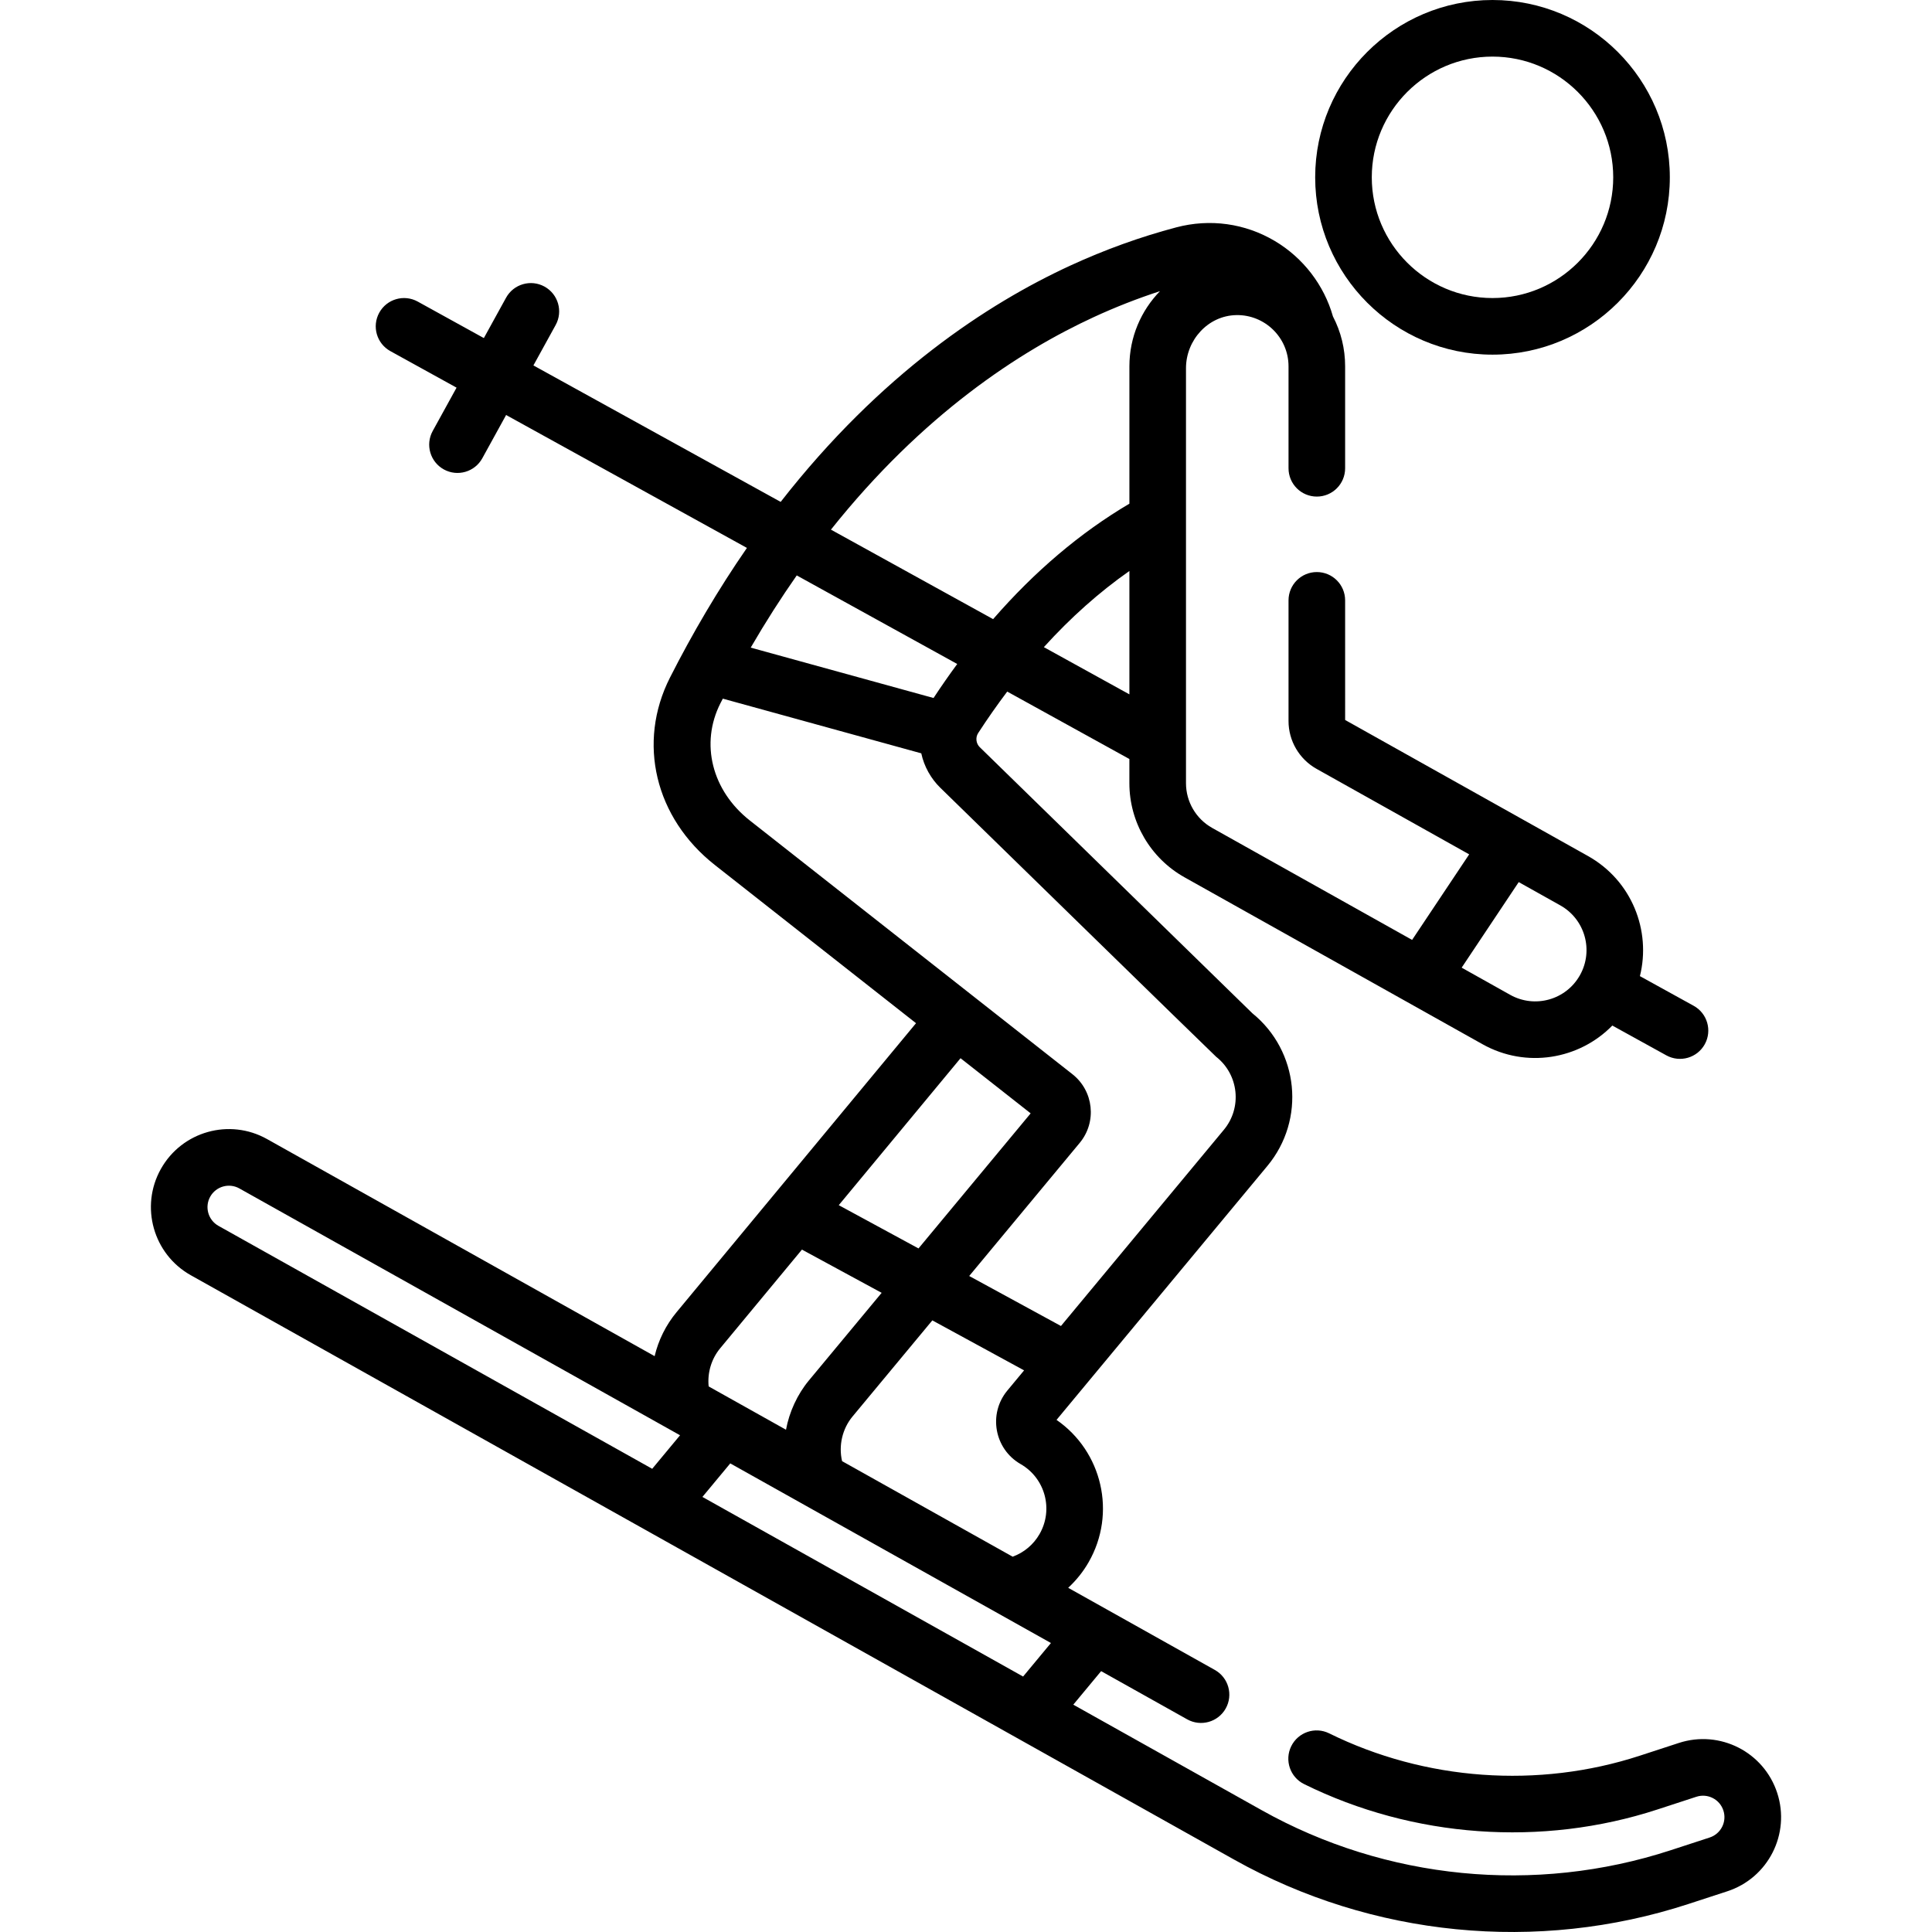
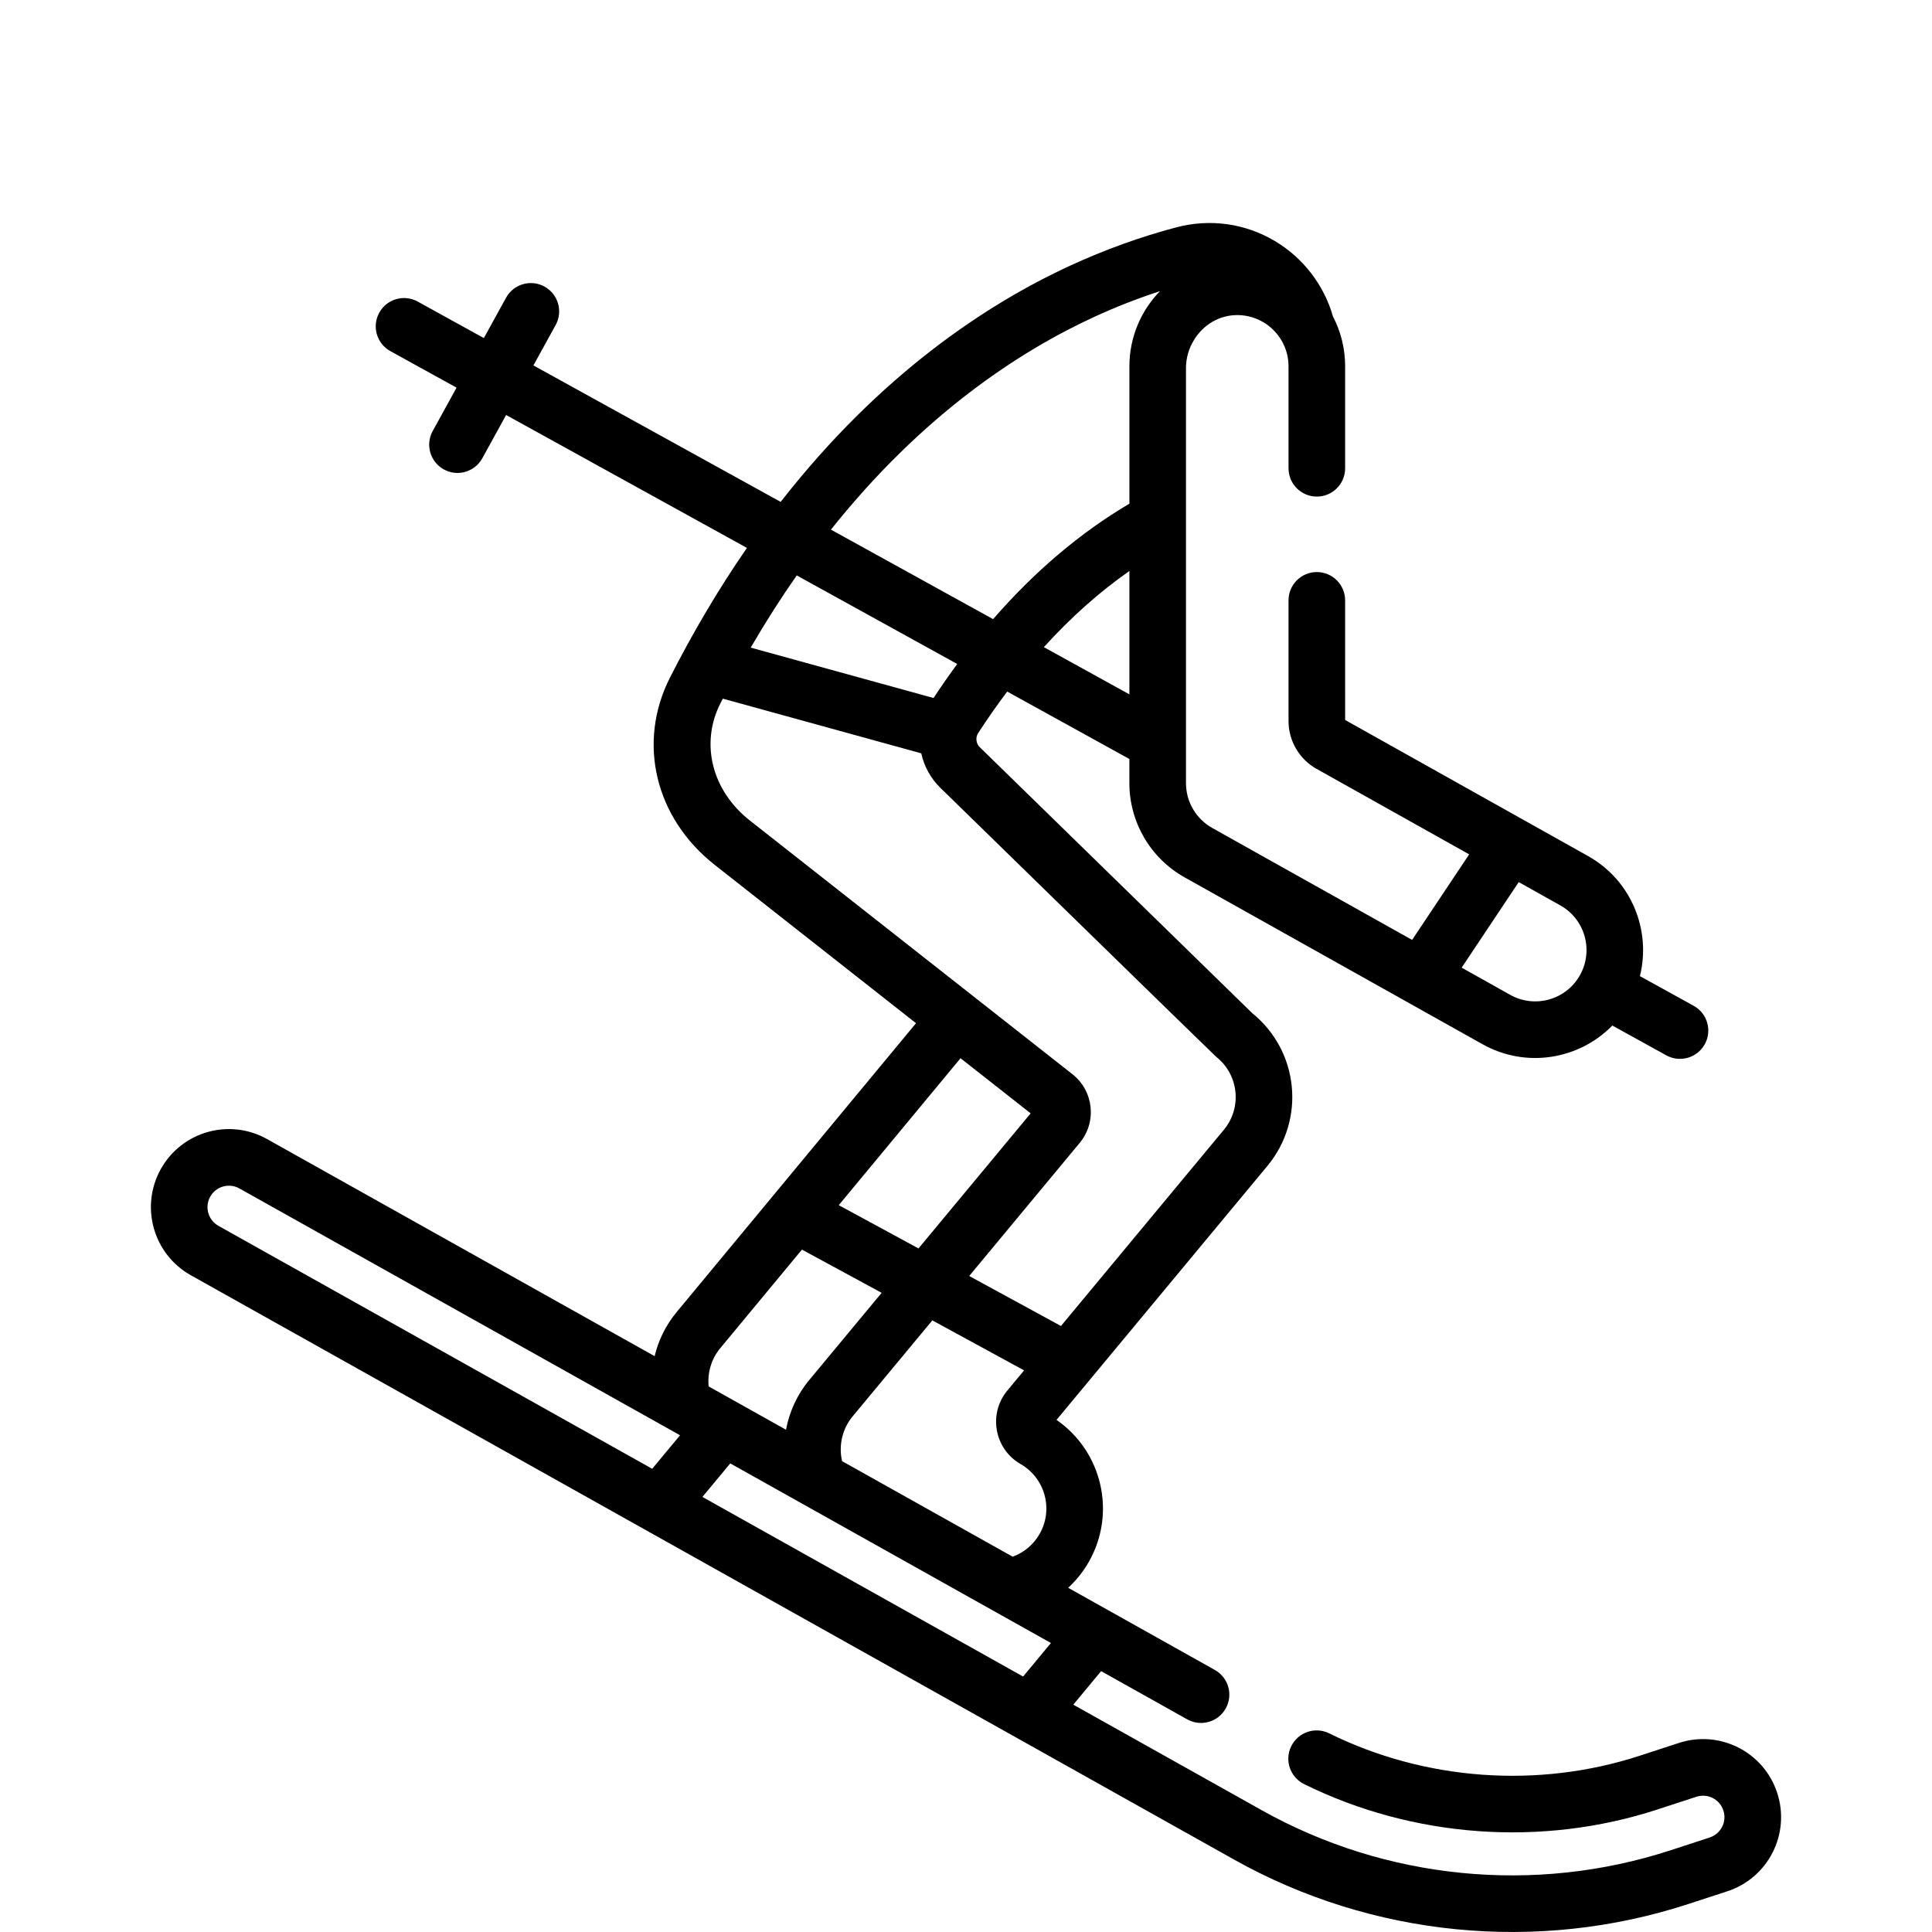
<svg xmlns="http://www.w3.org/2000/svg" version="1.1" id="Capa_1" x="0px" y="0px" width="512px" height="512px" viewBox="0 0 512 512" enable-background="new 0 0 512 512" xml:space="preserve">
  <g>
    <g>
-       <path d="M395.529,93.986c25.912,0,46.992-21.081,46.992-46.993S421.441,0,395.529,0s-46.993,21.081-46.993,46.993    S369.617,93.986,395.529,93.986z M395.529,15c17.641,0,31.992,14.353,31.992,31.993c0,17.64-14.353,31.993-31.992,31.993    c-17.641,0-31.993-14.354-31.993-31.993C363.536,29.353,377.889,15,395.529,15z" />
      <path d="M470.98,475.144c-3.548-10.865-15.213-16.789-26.075-13.24l-10.354,3.38c-26.903,8.778-56.905,6.618-82.31-5.931    c-3.715-1.834-8.212-0.309-10.046,3.403c-1.834,3.714-0.312,8.212,3.402,10.046c28.89,14.268,63.007,16.726,93.605,6.74    l10.354-3.381c2.976-0.973,6.184,0.646,7.159,3.637c0.973,2.979-0.646,6.186-3.637,7.162l-10.353,3.379    c-35.949,11.732-75.449,7.819-108.33-10.602l-49.961-27.984l7.377-8.886l22.81,12.776c3.61,2.021,8.185,0.734,10.209-2.88    c2.023-3.614,0.735-8.185-2.879-10.209l-38.869-21.771c2.108-1.947,3.941-4.215,5.406-6.767    c7.489-13.033,3.565-29.398-8.496-37.733c6.933-8.349,47.976-57.78,55.878-67.297c10.216-12.306,8.334-30.48-3.986-40.464    l-72.242-70.516c-0.965-0.939-1.193-2.538-0.422-3.727c2.492-3.842,5.065-7.501,7.703-11.004l32.374,17.868v6.413    c0,10.335,5.603,19.892,14.617,24.941l78.961,44.228c11.572,6.484,25.64,4.041,34.406-4.945l14.31,7.897    c3.631,2.002,8.191,0.681,10.19-2.941c2.001-3.626,0.685-8.188-2.942-10.19l-14.247-7.863    c3.001-11.993-2.091-25.294-13.776-31.838l-17.066-9.56l-47.277-26.482V159.1c0-4.143-3.357-7.5-7.5-7.5    c-4.144,0-7.5,3.357-7.5,7.5v31.983c0,5.25,2.846,10.105,7.427,12.671l40.448,22.657l-15.125,22.674l-52.977-29.673    c-4.285-2.399-6.947-6.941-6.947-11.854c0-16.07,0-94.348,0-109.974c0-7.445,5.828-13.948,13.349-14.08    c7.514-0.137,13.825,5.932,13.825,13.575v27.02c0,4.143,3.356,7.5,7.5,7.5c4.143,0,7.5-3.357,7.5-7.5v-27.02    c0-4.69-1.122-9.189-3.227-13.215c-2.342-8.292-7.893-15.533-15.385-19.986c-7.908-4.7-17.189-5.99-26.134-3.626    c-9.495,2.509-18.954,5.921-28.112,10.142c-21.778,10.036-50.188,28.59-76.729,62.612L141.36,96.842l5.893-10.706    c1.997-3.629,0.675-8.189-2.953-10.188c-3.629-1.997-8.189-0.674-10.188,2.953l-5.886,10.692L110.7,79.92    c-3.627-1.999-8.188-0.685-10.19,2.942c-2.001,3.626-0.685,8.188,2.942,10.189l17.541,9.681l-6.322,11.485    c-1.997,3.629-0.675,8.19,2.953,10.188c3.623,1.995,8.188,0.678,10.188-2.953l6.314-11.471l63.817,35.222    c-7.67,11.095-14.517,22.787-20.391,34.365c-8.749,17.234-3.966,37.197,11.901,49.671l53.305,41.92l-37.851,45.678    c0,0-0.002,0.003-0.004,0.005l-25.599,30.893c-2.867,3.452-4.819,7.448-5.818,11.661L70.773,301.864    c-9.952-5.577-22.55-2.06-28.149,7.938c-5.57,9.948-2.01,22.575,7.938,28.147l120.396,67.435l156.114,87.44    c36.48,20.437,80.323,24.825,120.313,11.774l10.353-3.38C468.603,497.676,474.526,486.012,470.98,475.144L470.98,475.144z     M402.477,233.765l11.014,6.169c6.551,3.668,8.886,11.939,5.216,18.492c-3.682,6.571-11.966,8.874-18.494,5.215l-12.858-7.203    L402.477,233.765z M271.131,444.3l-84.982-47.6l7.379-8.886c43.355,24.283,40.885,22.899,84.981,47.6L271.131,444.3z     M223.161,387.219c-0.97-4.111,0.069-8.581,2.759-11.822l21.159-25.484l24.317,13.25l-4.434,5.339    c-5.135,6.183-3.447,15.498,3.512,19.494c6.512,3.742,8.754,12.037,5.013,18.55c-1.609,2.802-4.134,4.905-7.123,5.992    L223.161,387.219z M254.553,280.438l18.583,14.612l-29.723,35.797l-21.132-11.465L254.553,280.438z M276.631,171.501    c7.127-7.863,14.698-14.599,22.671-20.183v32.694L276.631,171.501z M289.895,84.02c5.739-2.645,11.603-4.94,17.512-6.86    c-5.014,5.152-8.104,12.183-8.104,19.922v0.505v35.892c-13.026,7.687-25.103,17.938-36.12,30.6l-42.977-23.719    C244.508,109.847,270.157,93.115,289.895,84.02z M253.675,175.964c-2.139,2.904-4.231,5.907-6.276,9.014l-48.454-13.353    c3.974-6.841,8.053-13.207,12.202-19.133L253.675,175.964z M190.927,186.358c0.208-0.41,0.421-0.803,0.63-1.21l52.59,14.492    c0.74,3.488,2.577,6.717,5.022,9.104c0.445,0.434,72.623,70.918,73.111,71.302c6.012,4.728,6.939,13.478,2.054,19.359    l-43.172,51.996l-24.316-13.25l29.276-35.263c4.603-5.539,3.731-13.774-1.935-18.229c-10.203-8.025-77.837-61.214-85.463-67.211    C188.645,209.523,185.511,197.029,190.927,186.358L190.927,186.358z M190.851,357.313l21.674-26.156l21.12,11.457l-19.266,23.203    c-3.1,3.732-5.226,8.42-6.08,13.078c-6.796-3.806-13.683-7.664-20.498-11.48C187.437,363.814,188.517,360.123,190.851,357.313z     M55.71,317.131c1.535-2.738,4.993-3.718,7.731-2.18l116.778,65.409l-7.378,8.886L57.892,324.862    C55.159,323.331,54.181,319.862,55.71,317.131z" />
    </g>
  </g>
</svg>